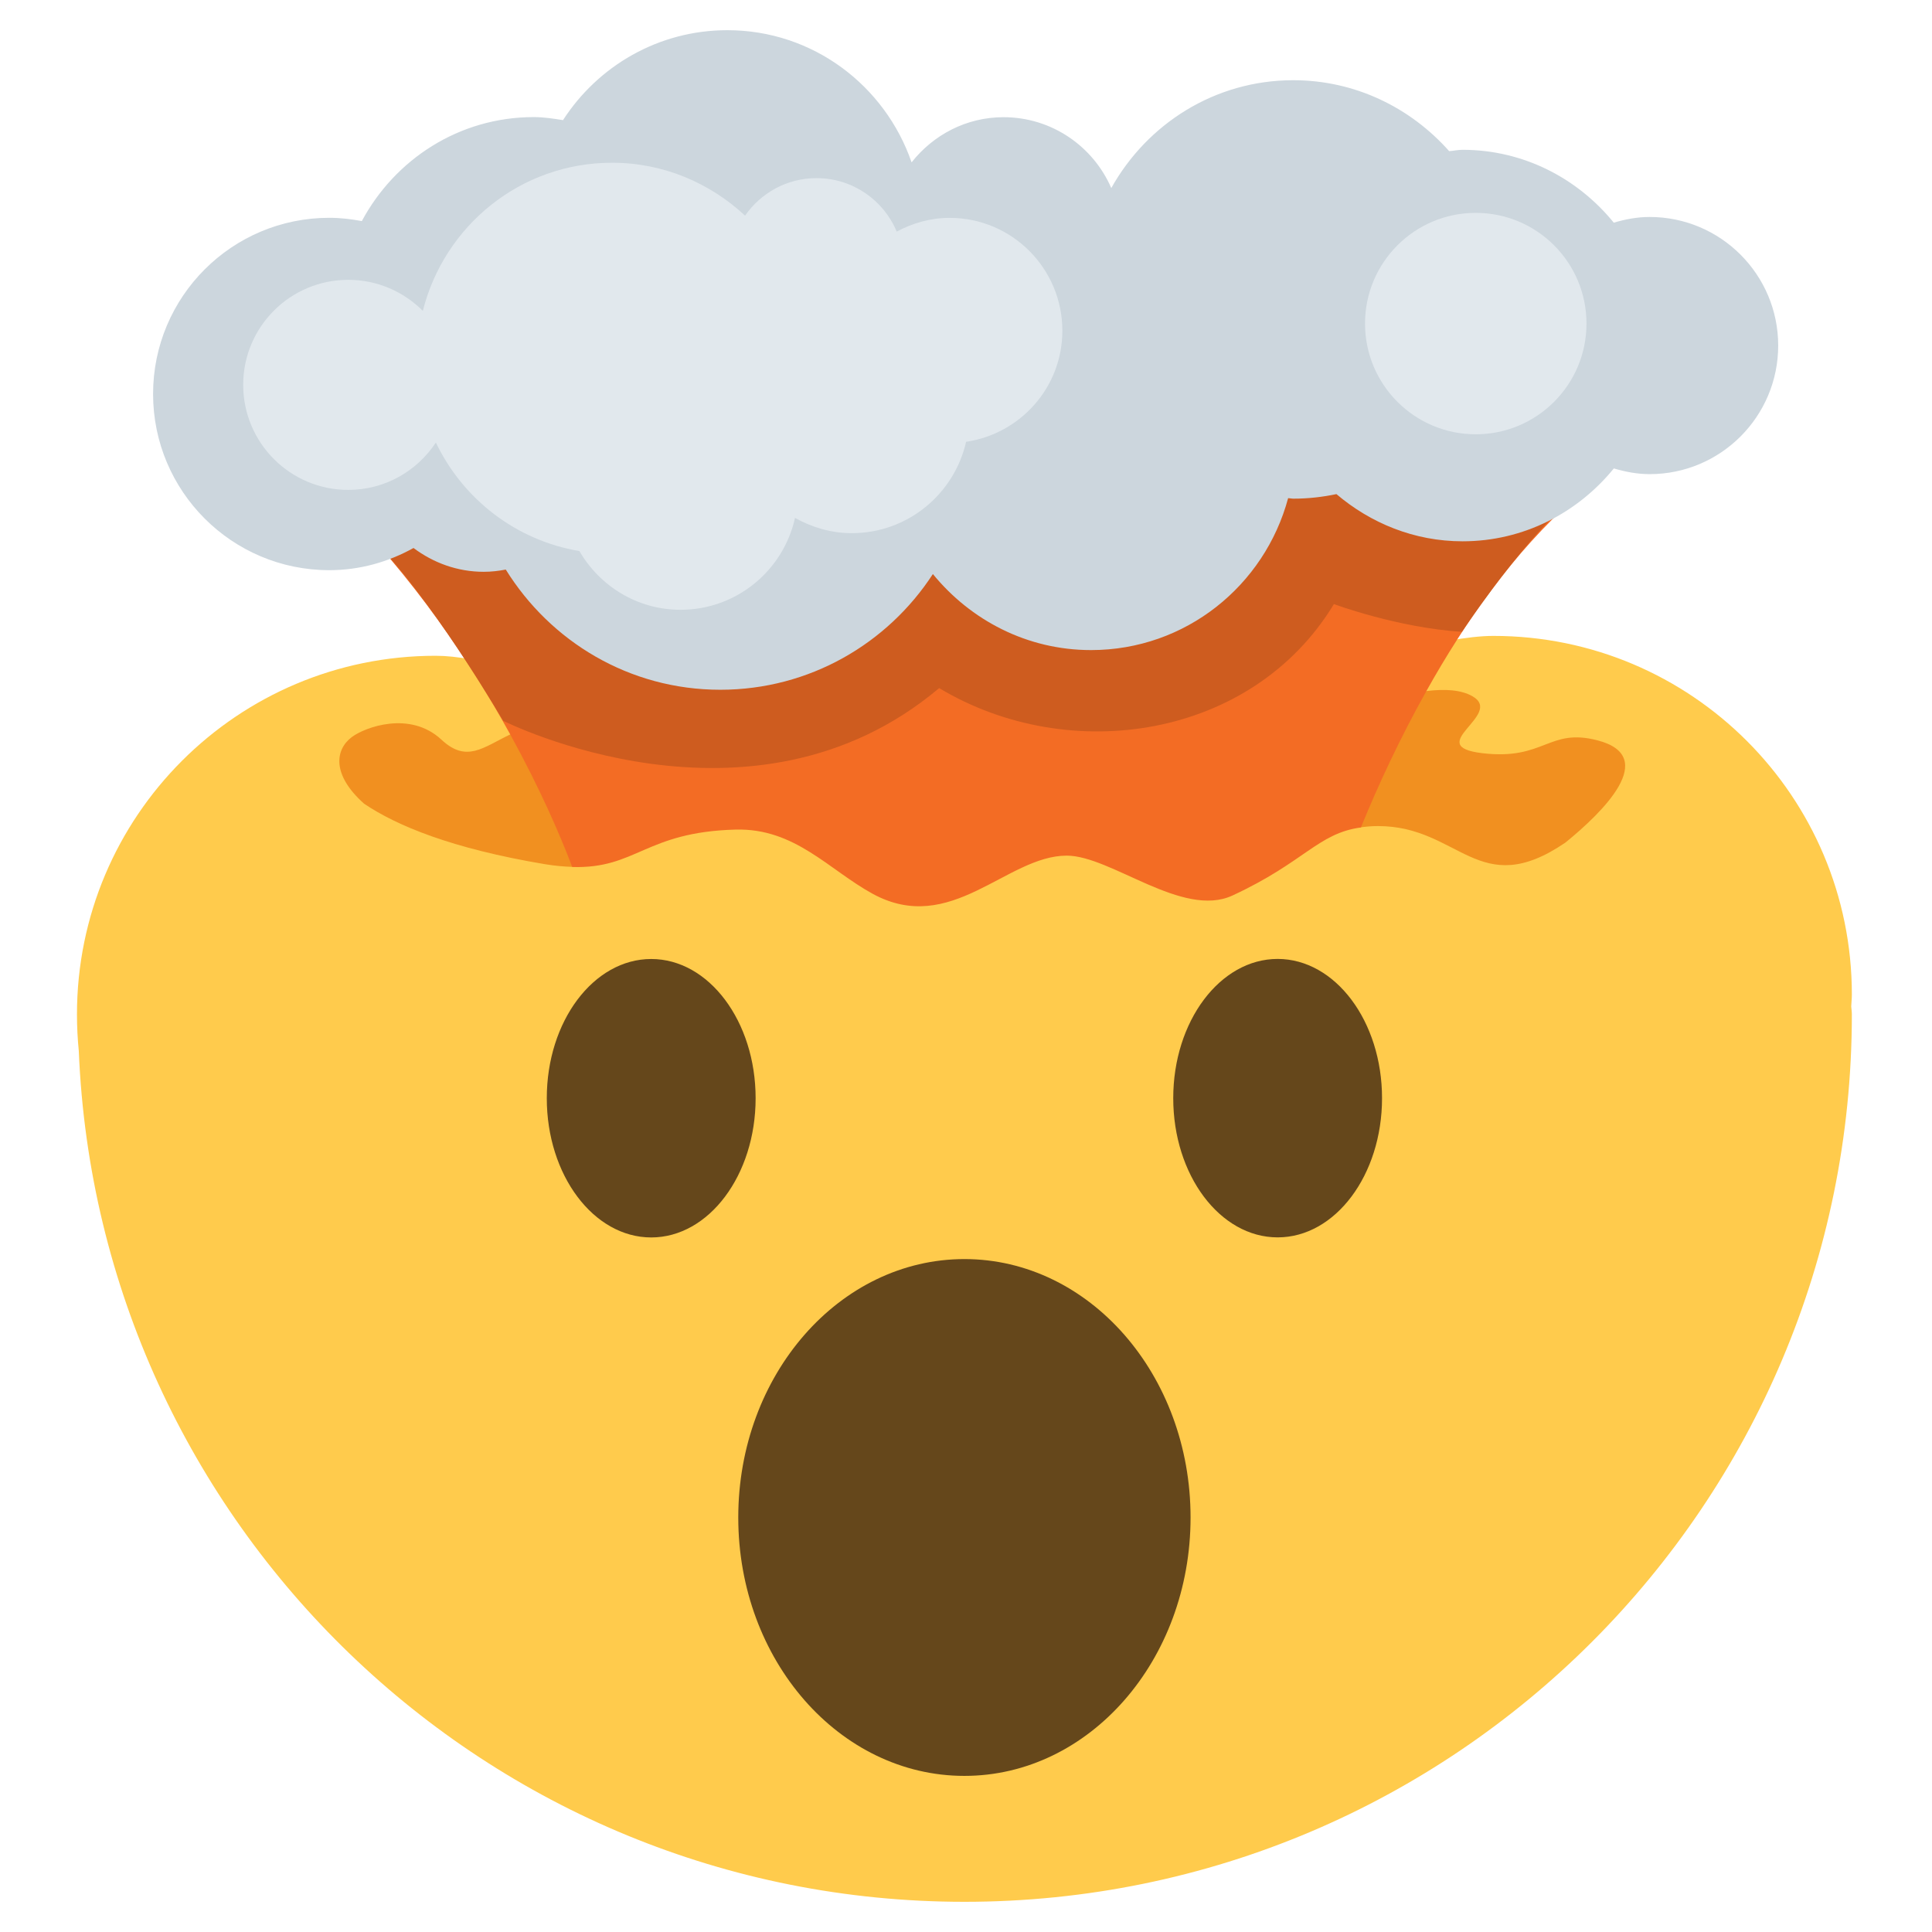
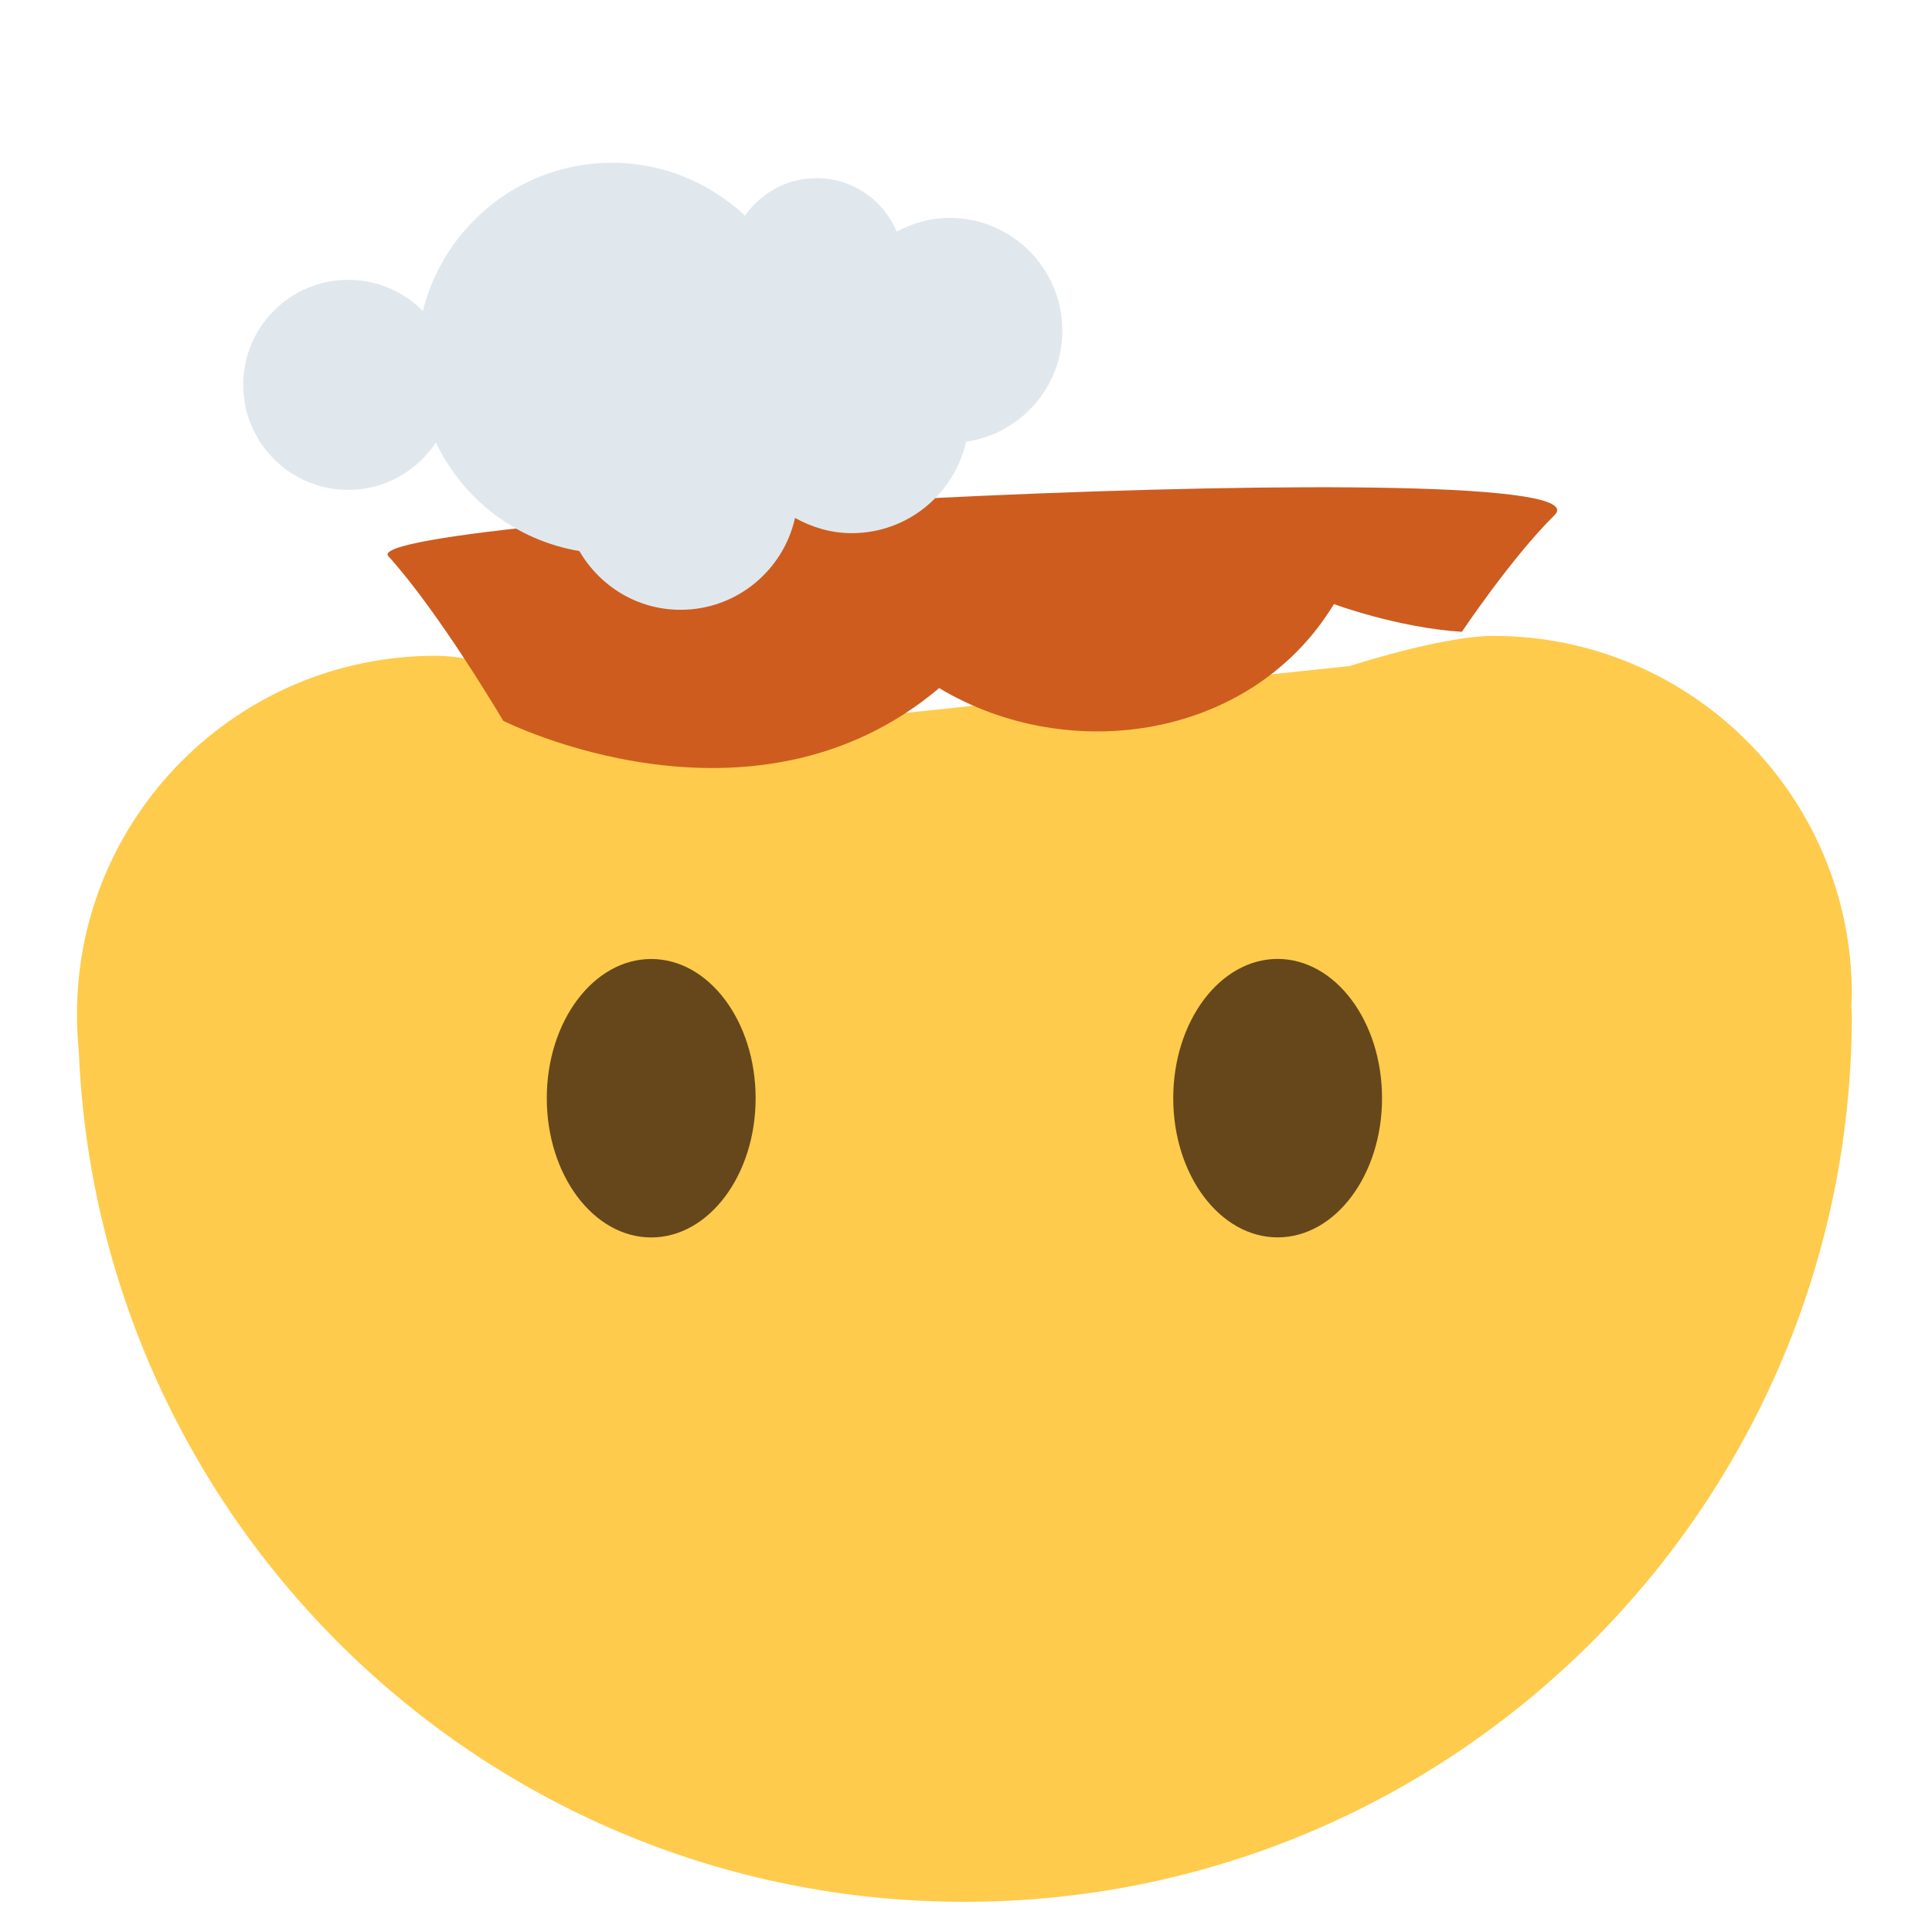
<svg xmlns="http://www.w3.org/2000/svg" width="56" height="56" viewBox="0 0 56 56" fill="none">
  <path d="M53.677 28.826C53.677 23.085 49.025 18.432 43.284 18.432C41.803 18.432 39.12 19.306 39.12 19.306L19.258 21.401C19.258 21.401 15.147 19.008 12.626 19.008C6.884 19.008 2.231 23.661 2.231 29.402C2.231 29.761 2.249 30.115 2.284 30.464C2.846 44.175 14.108 55.125 27.954 55.125C42.161 55.125 53.677 43.609 53.677 29.402C53.677 29.323 53.664 29.249 53.659 29.171C53.664 29.055 53.677 28.942 53.677 28.826Z" fill="#FFCB4C" />
-   <path d="M46.303 21.459C44.879 21.09 44.776 22.044 42.971 21.832C41.203 21.624 43.62 20.713 42.676 20.179C42.358 19.999 41.902 19.962 41.341 20.031C39.749 20.226 15.688 20.854 14.79 21.287C13.993 21.671 13.521 22.116 12.796 21.44C11.883 20.59 10.578 21.08 10.199 21.363C9.712 21.729 9.611 22.455 10.553 23.295C11.493 23.93 13.085 24.595 15.796 25.049C16.095 25.099 16.349 25.118 16.586 25.127C18.443 25.189 18.7 22.6 21.322 22.531C23.041 22.485 38.198 24.15 39.447 23.98C39.599 23.959 39.76 23.944 39.944 23.944C42.309 23.944 42.859 26.138 45.375 24.422C46.442 23.555 48.115 21.929 46.303 21.459Z" fill="#F19020" />
-   <path d="M9.703 14.445C12.008 16.755 13.643 19.204 14.79 21.289C15.647 22.846 16.237 24.207 16.586 25.129C18.443 25.191 18.7 24.115 21.322 24.046C23.041 24 24.02 25.209 25.291 25.905C27.564 27.149 29.178 24.801 30.919 24.801C32.205 24.801 34.276 26.627 35.724 25.957C37.823 24.984 38.198 24.155 39.447 23.984C39.934 22.787 40.568 21.417 41.341 20.036C42.461 18.032 43.88 16.003 45.64 14.448H9.703V14.445Z" fill="#F36C24" />
  <path d="M45.062 14.929C47 13.018 10.201 14.953 11.257 16.121C12.752 17.776 14.586 20.892 14.586 20.892C14.586 20.892 21.784 24.531 27.222 19.945C31.005 22.214 36.301 21.411 38.664 17.51C38.664 17.51 40.506 18.195 42.373 18.314C42.373 18.314 43.815 16.157 45.062 14.929Z" fill="#CE5C1F" />
-   <path d="M27.954 51.475C31.575 51.475 34.509 48.122 34.509 43.985C34.509 39.849 31.575 36.495 27.954 36.495C24.334 36.495 21.399 39.849 21.399 43.985C21.399 48.122 24.334 51.475 27.954 51.475Z" fill="#65471B" />
  <path d="M21.902 31.832C21.902 34.061 20.546 35.868 18.876 35.868C17.204 35.868 15.849 34.061 15.849 31.832C15.849 29.603 17.204 27.797 18.876 27.797C20.546 27.797 21.902 29.603 21.902 31.832ZM40.059 31.831C40.059 34.059 38.705 35.866 37.033 35.866C35.361 35.866 34.007 34.059 34.007 31.831C34.007 29.603 35.363 27.795 37.033 27.795C38.705 27.797 40.059 29.603 40.059 31.831Z" fill="#65471B" />
-   <path d="M47.814 6.289C47.451 6.289 47.108 6.357 46.776 6.454C45.735 5.175 44.169 4.342 42.391 4.342C42.259 4.342 42.135 4.372 42.005 4.381C40.895 3.13 39.291 2.325 37.486 2.325C35.208 2.325 33.249 3.594 32.211 5.451C31.687 4.243 30.487 3.397 29.088 3.397C28.001 3.397 27.047 3.915 26.423 4.706C25.654 2.482 23.566 0.875 21.082 0.875C19.08 0.875 17.329 1.918 16.319 3.482C16.04 3.438 15.762 3.394 15.471 3.394C13.304 3.394 11.445 4.623 10.488 6.408C10.181 6.351 9.868 6.313 9.544 6.313C6.724 6.313 4.437 8.599 4.437 11.42C4.437 14.24 6.724 16.527 9.544 16.527C10.434 16.527 11.262 16.286 11.986 15.884C12.555 16.31 13.254 16.574 14.021 16.574C14.241 16.574 14.453 16.549 14.66 16.509C15.954 18.595 18.242 19.993 20.878 19.993C23.463 19.993 25.729 18.654 27.04 16.639C28.13 17.973 29.767 18.843 31.624 18.843C34.37 18.843 36.658 16.97 37.337 14.439C37.389 14.44 37.436 14.454 37.487 14.454C37.915 14.454 38.333 14.407 38.737 14.322C39.727 15.163 40.993 15.69 42.394 15.69C44.17 15.69 45.738 14.856 46.778 13.578C47.109 13.675 47.453 13.743 47.816 13.743C49.873 13.743 51.542 12.074 51.542 10.016C51.542 7.958 49.872 6.289 47.814 6.289Z" fill="#CCD6DD" />
-   <path d="M42.775 12.588C44.548 12.588 45.985 11.151 45.985 9.379C45.985 7.606 44.548 6.17 42.775 6.17C41.003 6.17 39.566 7.606 39.566 9.379C39.566 11.151 41.003 12.588 42.775 12.588Z" fill="#E1E8ED" />
  <path d="M30.793 9.585C30.793 7.78 29.33 6.315 27.525 6.315C26.968 6.315 26.45 6.468 25.992 6.713C25.612 5.803 24.715 5.163 23.666 5.163C22.808 5.163 22.052 5.595 21.596 6.25C20.582 5.307 19.234 4.717 17.741 4.717C15.085 4.717 12.875 6.548 12.256 9.011C11.703 8.456 10.939 8.111 10.094 8.111C8.412 8.111 7.049 9.474 7.049 11.155C7.049 12.836 8.412 14.2 10.094 14.2C11.157 14.2 12.089 13.654 12.634 12.827C13.416 14.463 14.948 15.662 16.794 15.973C17.384 16.987 18.469 17.675 19.726 17.675C21.351 17.675 22.705 16.535 23.044 15.012C23.535 15.285 24.09 15.454 24.689 15.454C26.308 15.454 27.658 14.321 28.003 12.806C29.579 12.572 30.793 11.226 30.793 9.585Z" fill="#E1E8ED" />
</svg>